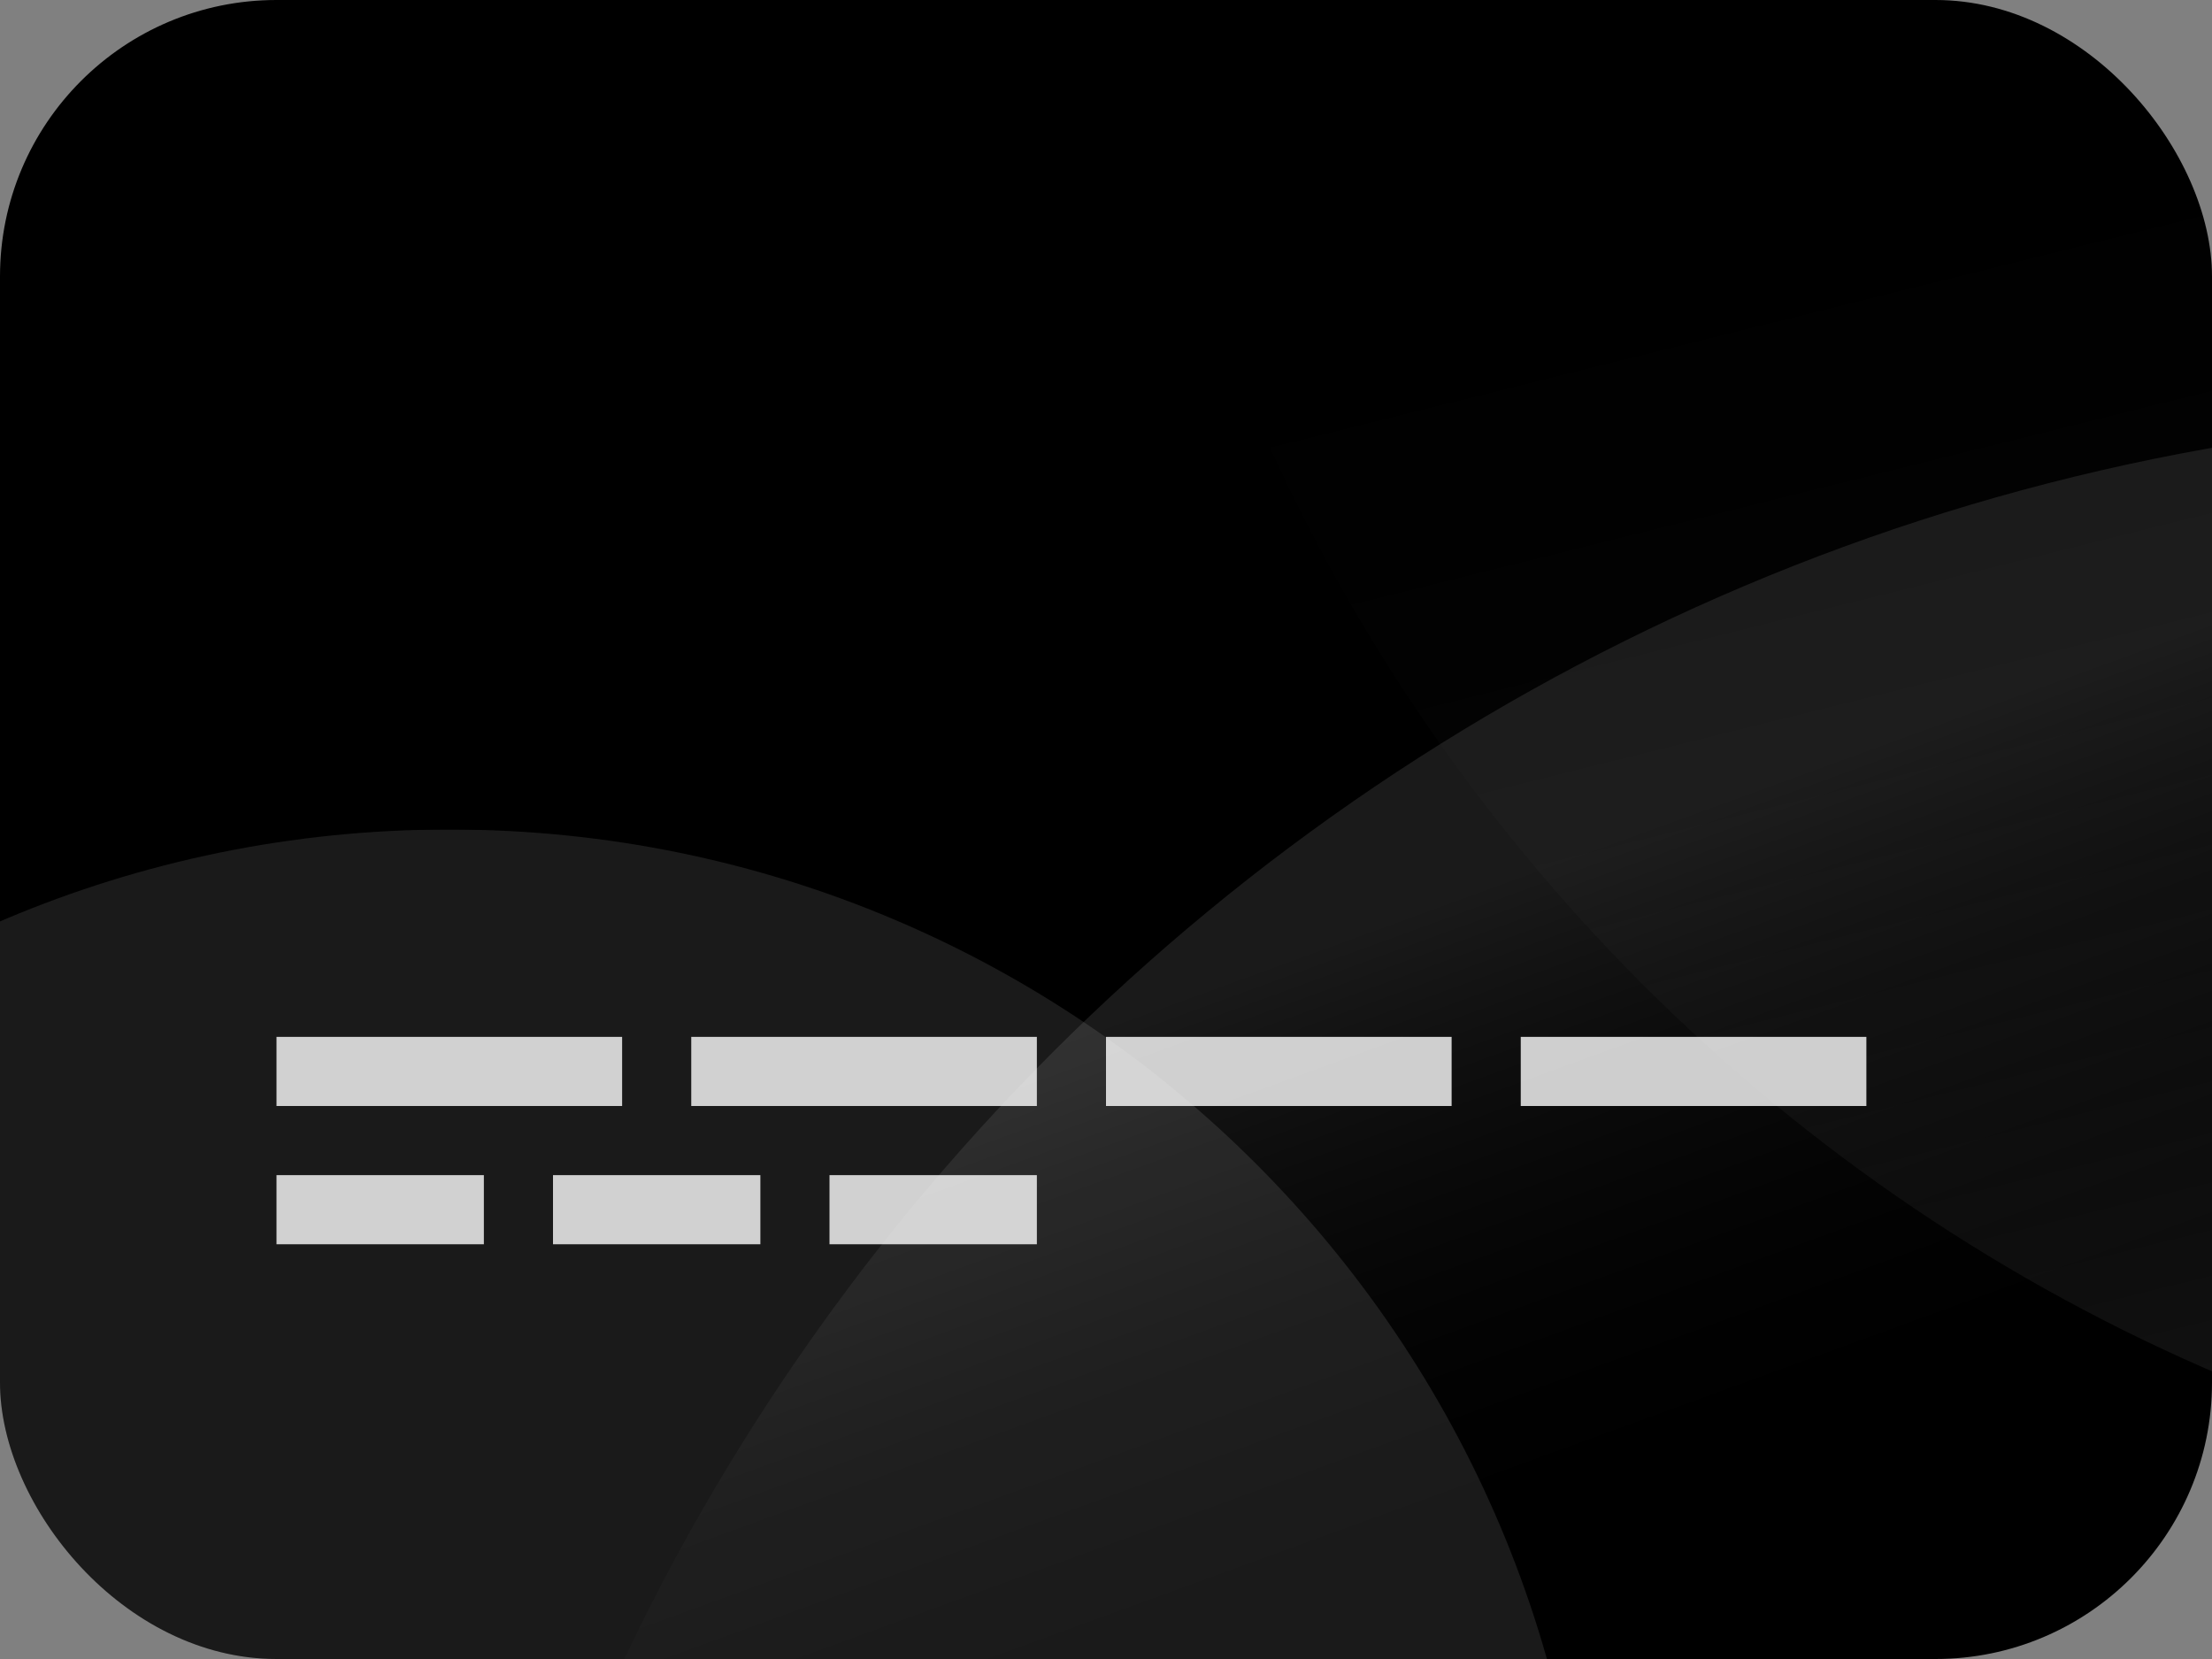
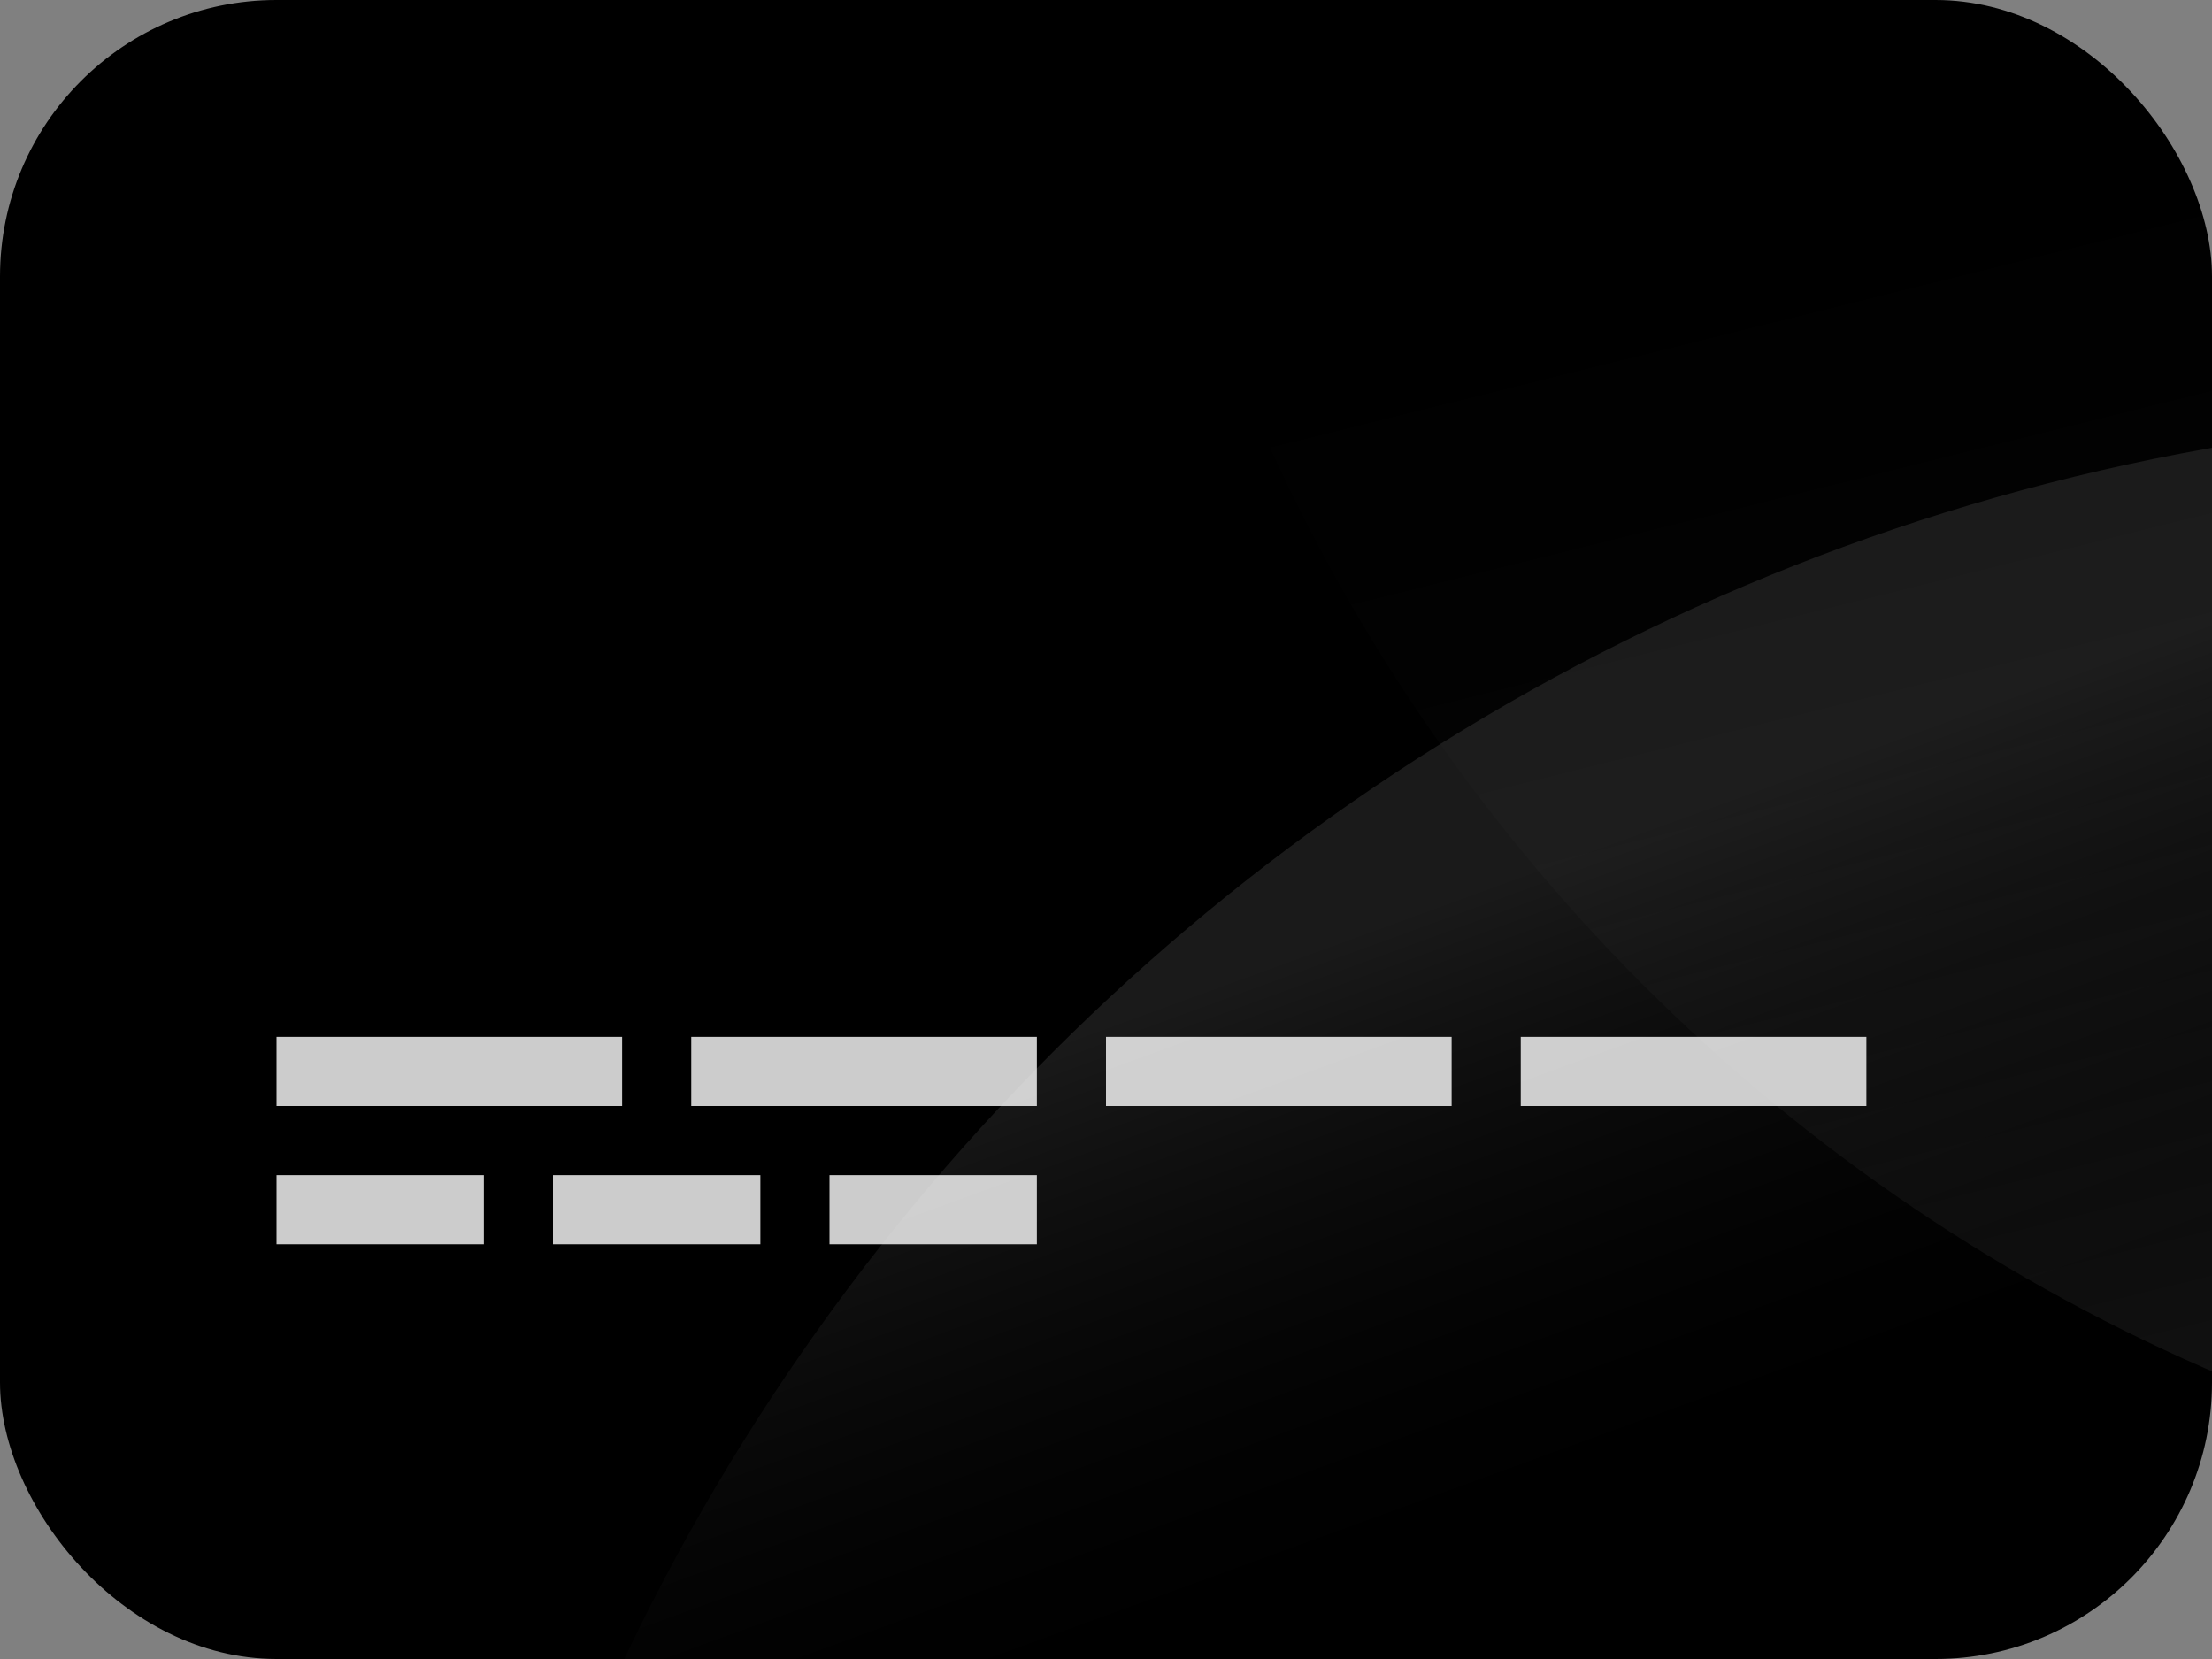
<svg xmlns="http://www.w3.org/2000/svg" width="64" height="48" viewBox="0 0 64 48" fill="none">
  <rect x="0" y="0" width="64" height="48" fill="#808080" stroke="none" />
  <g clip-path="url(#a)">
    <rect width="64" height="48" rx="8" fill="url(#b)" />
-     <path opacity=".1" d="M75 138c34.794 0 63-28.206 63-63s-28.206-63-63-63-63 28.206-63 63 28.206 63 63 63Z" fill="url(#c)" />
-     <path opacity=".1" d="M13 90c18.225 0 33-14.775 33-33S31.225 24 13 24s-33 14.775-33 33 14.775 33 33 33Z" fill="url(#d)" />
+     <path opacity=".1" d="M75 138c34.794 0 63-28.206 63-63s-28.206-63-63-63-63 28.206-63 63 28.206 63 63 63" fill="url(#c)" />
    <path opacity=".1" d="M85 44c29.271 0 53-23.729 53-53s-23.729-53-53-53S32-38.271 32-9s23.729 53 53 53Z" fill="url(#e)" />
    <path d="M20 14H10a2 2 0 0 0-2 2v6a2 2 0 0 0 2 2h10a2 2 0 0 0 2-2v-6a2 2 0 0 0-2-2Z" fill="url(#f)" />
    <path opacity=".3" d="M12 16h-2v6h2v-6ZM16 16h-2v6h2v-6ZM20 16h-2v6h2v-6Z" fill="#7A3802" style="fill:color(display-p3 .478 .22 .008);fill-opacity:1" />
    <path d="M18 30H8v2h10v-2ZM14 34H8v2h6v-2ZM22 34h-6v2h6v-2ZM30 34h-6v2h6v-2ZM30 30H20v2h10v-2ZM42 30H32v2h10v-2ZM54 30H44v2h10v-2Z" fill="#fff" fill-opacity=".8" style="fill:#fff;fill-opacity:.8" />
  </g>
  <defs>
    <linearGradient id="b" x1="0" y1="48" x2="46.08" y2="-13.44" gradientUnits="userSpaceOnUse">
      <stop stop-color="#060B0E" style="stop-color:color(display-p3 .024 .043 .055);stop-opacity:1" />
      <stop offset="1" stop-color="#254764" style="stop-color:color(display-p3 .145 .278 .392);stop-opacity:1" />
    </linearGradient>
    <linearGradient id="c" x1="38.111" y1="47.278" x2="31.754" y2="29.86" gradientUnits="userSpaceOnUse">
      <stop stop-color="#fff" stop-opacity="0" style="stop-color:none;stop-opacity:0" />
      <stop offset="1" stop-color="#fff" style="stop-color:white;stop-opacity:1" />
    </linearGradient>
    <linearGradient id="d" x1="-1.676" y1="93.649" x2="-8.973" y2="64.297" gradientUnits="userSpaceOnUse">
      <stop stop-color="#fff" stop-opacity="0" style="stop-color:none;stop-opacity:0" />
      <stop offset="1" stop-color="#fff" style="stop-color:white;stop-opacity:1" />
    </linearGradient>
    <linearGradient id="e" x1="96.85" y1="-9.001" x2="108.57" y2="38.14" gradientUnits="userSpaceOnUse">
      <stop stop-color="#fff" stop-opacity="0" style="stop-color:none;stop-opacity:0" />
      <stop offset="1" stop-color="#fff" style="stop-color:white;stop-opacity:1" />
    </linearGradient>
    <linearGradient id="f" x1="22" y1="14" x2="22" y2="24" gradientUnits="userSpaceOnUse">
      <stop stop-color="#FAD961" style="stop-color:color(display-p3 .98 .851 .38);stop-opacity:1" />
      <stop offset="1" stop-color="#F7955D" style="stop-color:color(display-p3 .969 .584 .365);stop-opacity:1" />
    </linearGradient>
    <clipPath id="a">
      <rect width="64" height="48" rx="8" fill="#fff" style="fill:#fff;fill-opacity:1" />
    </clipPath>
  </defs>
</svg>